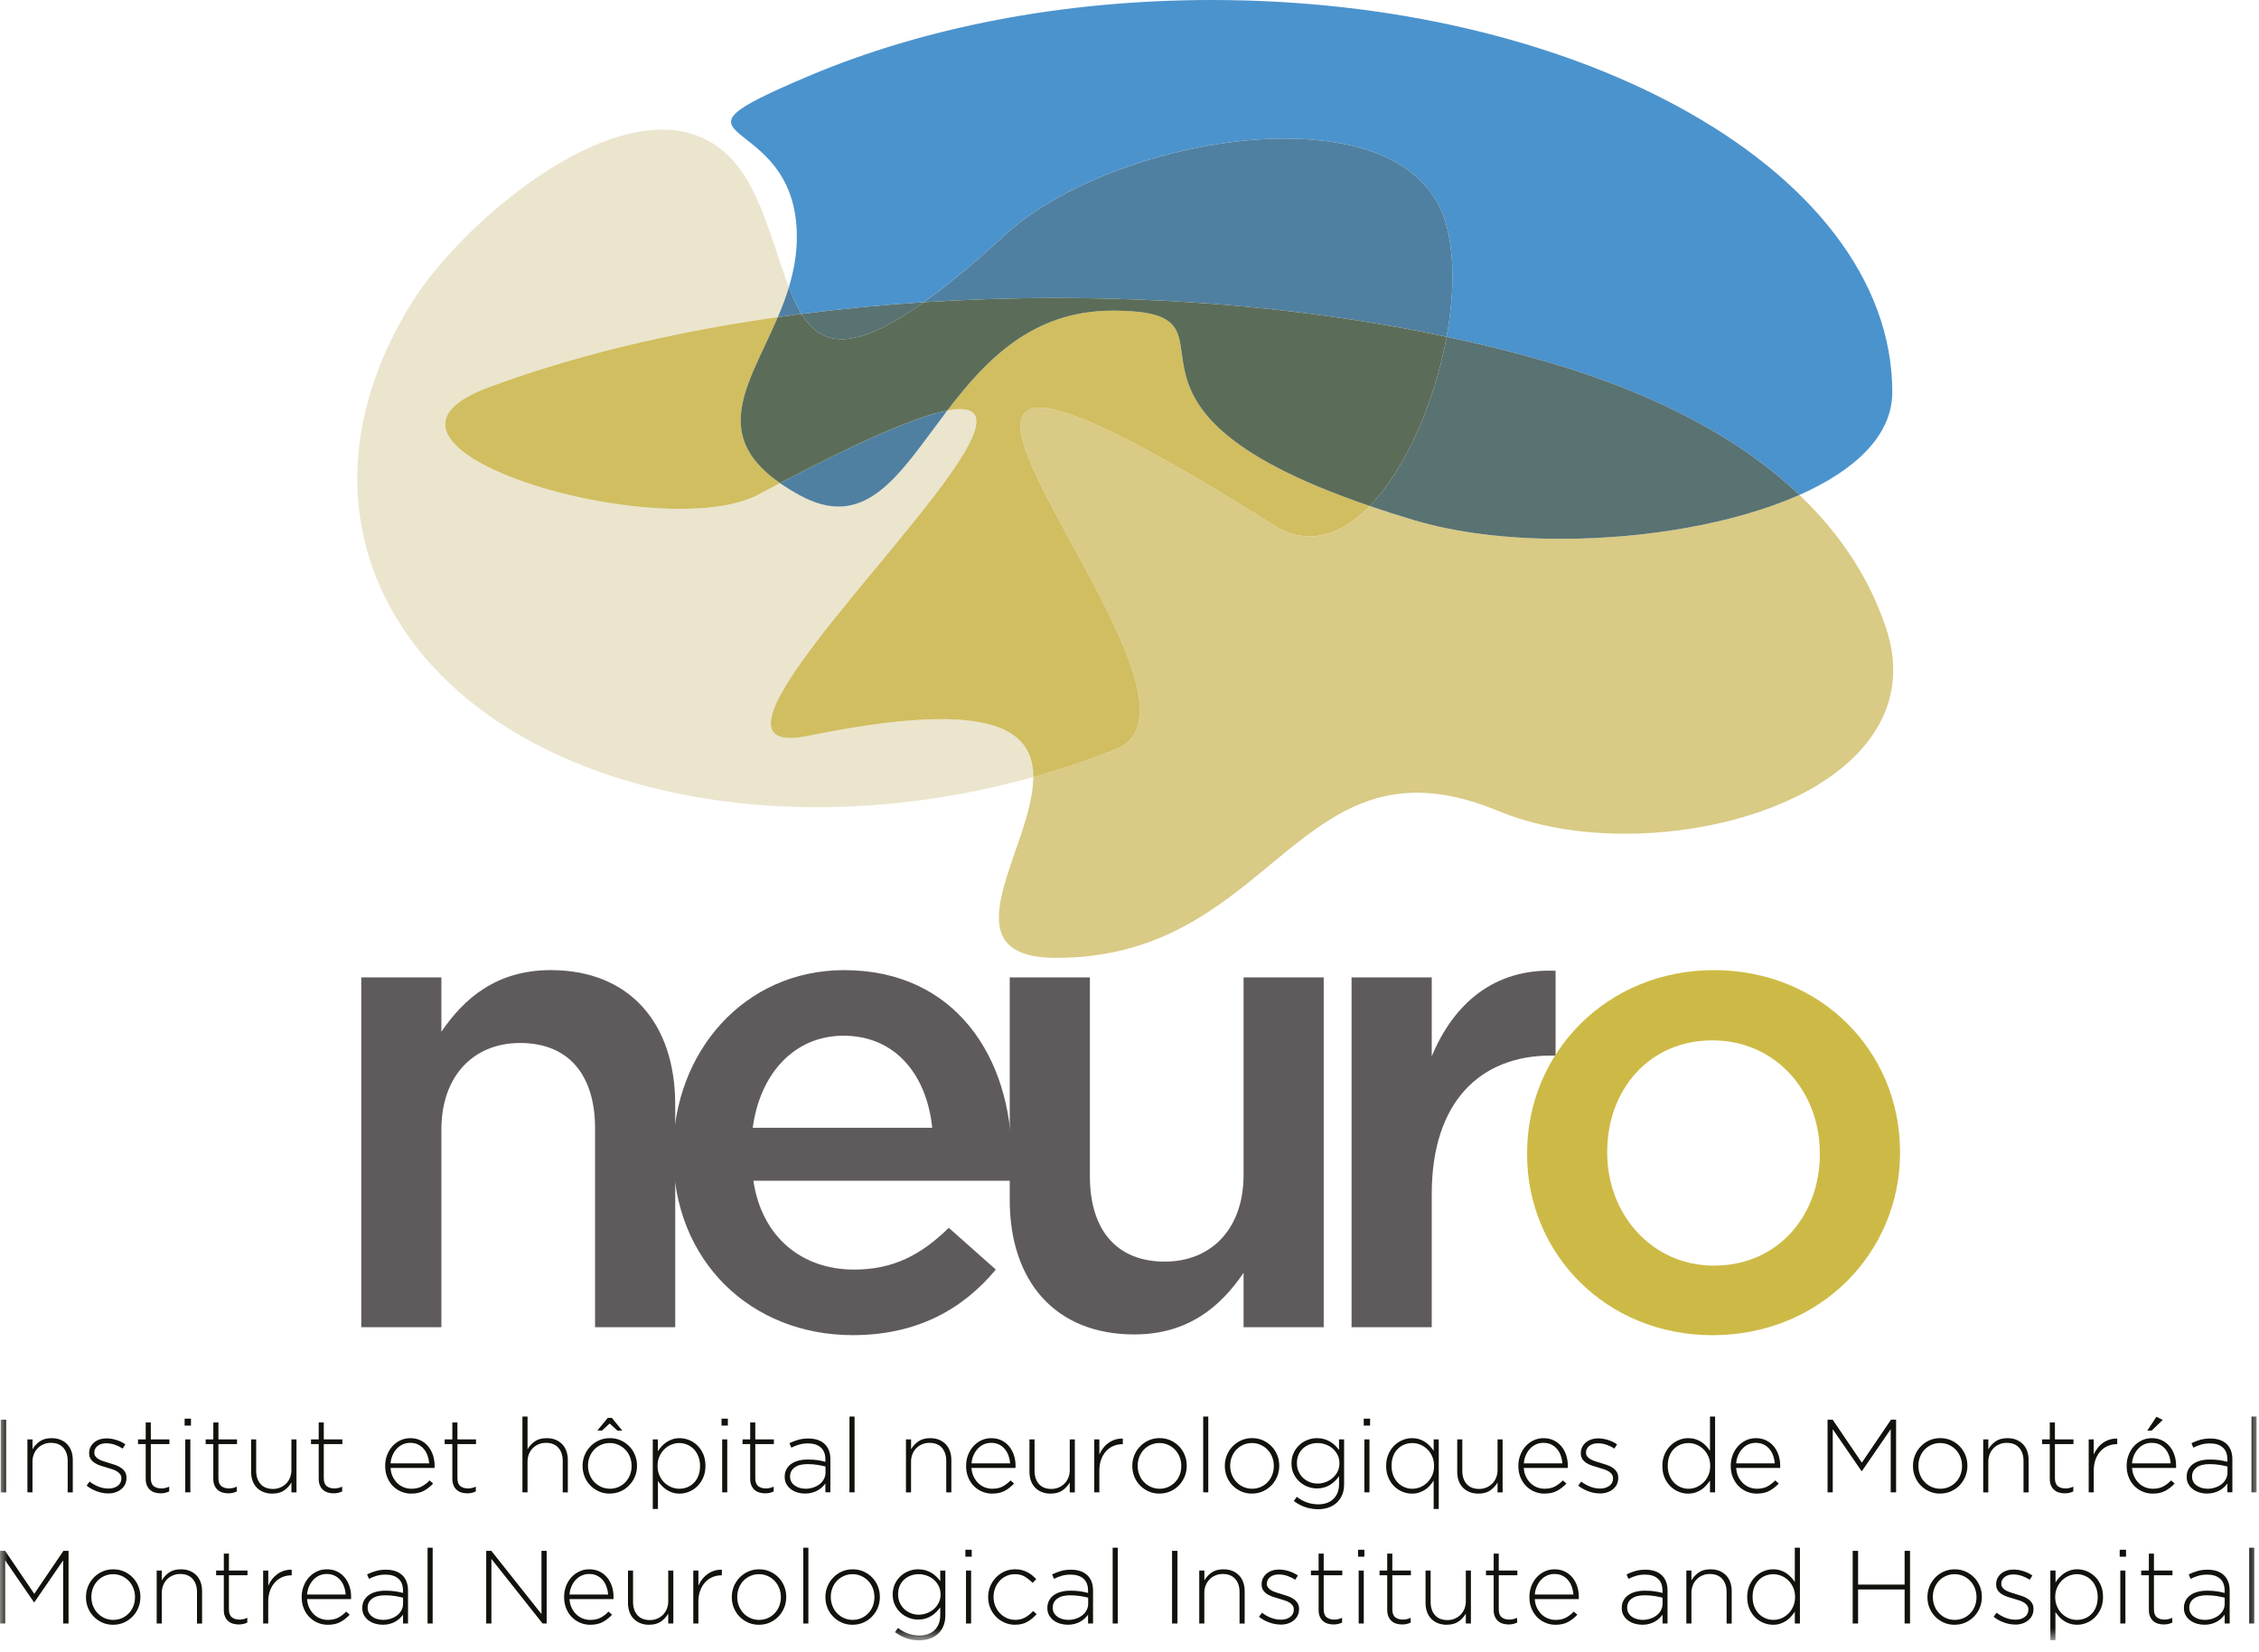
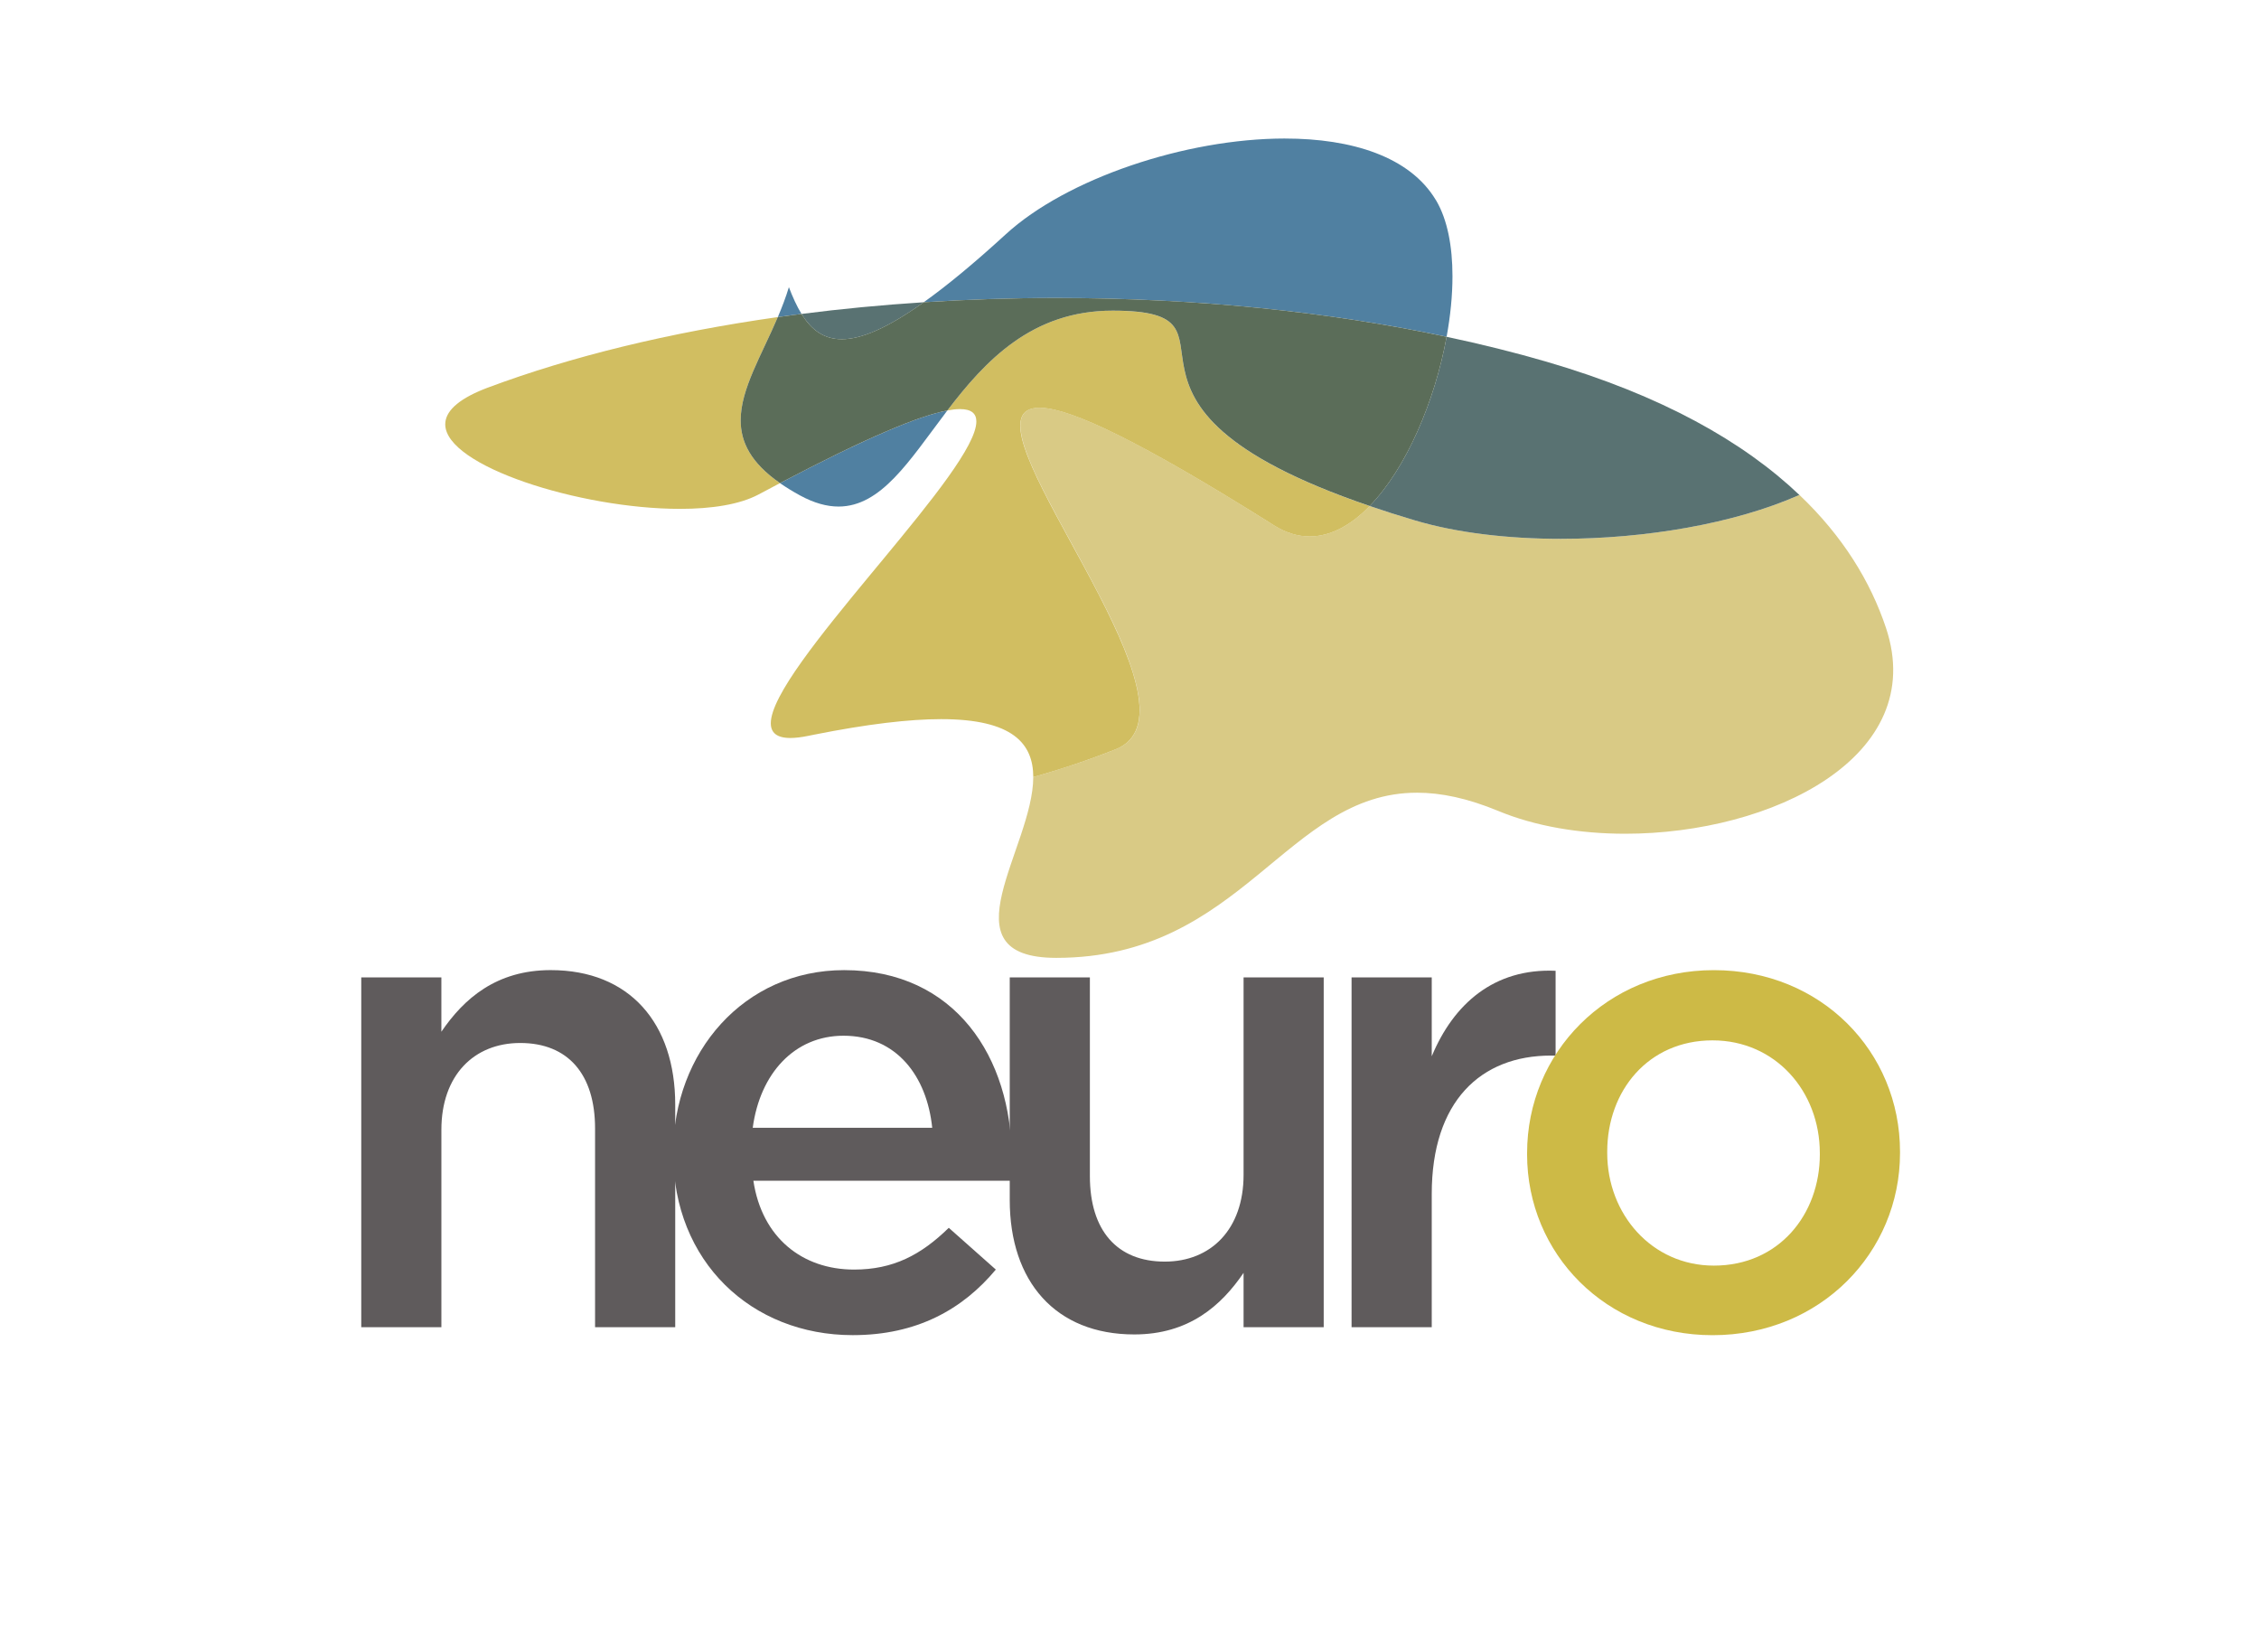
<svg xmlns="http://www.w3.org/2000/svg" xmlns:xlink="http://www.w3.org/1999/xlink" width="145" height="106" viewBox="0 0 145 106">
  <title>neuro_logo</title>
  <defs>
-     <path id="a" d="M0 105.276h144.844V0H0z" />
-   </defs>
+     </defs>
  <g fill="none" fill-rule="evenodd" opacity="1">
    <path d="M66.723 26.166h.072c.007 0 .012 0 .018.002H66.85c1.976.088 6.352 2.16 14.67 7.384.005.004.007.007.01.008.023.016.045.03.067.043.02.014.042.025.063.04.01.004.02.012.028.017.03.02.06.037.09.056.005.003.01.008.018.012.765.477 1.526.696 2.266.697H84.07c1.363 0 2.67-.74 3.847-1.95.905.308 1.874.618 2.923.928 2.68.795 5.95 1.18 9.347 1.18h.007c5.408-.002 11.132-.974 15.277-2.804.01-.006.02-.01.03-.014 2.794 2.656 4.566 5.567 5.556 8.534 2.758 8.265-7.312 13.21-16.737 13.21-2.912 0-5.762-.472-8.152-1.464-1.98-.82-3.687-1.17-5.21-1.17-8.407 0-11.204 10.6-23.156 10.6-7.32 0-1.477-7.07-1.48-11.606 1.773-.496 3.542-1.087 5.29-1.782.02-.007.038-.015.058-.024.008-.002.016-.006.024-.01l.01-.004c.573-.248.955-.628 1.183-1.114h.002c0-.006.002-.01.004-.01.18-.388.26-.84.26-1.345.005-4.914-7.655-14.87-7.658-18.258 0-.73.357-1.155 1.227-1.156z" fill="#D9CA85" />
-     <path d="M77.773 0C68.123 0 59.2 1.802 51.968 4.856c-10.845 4.58-.82 2.005-.82 10.346.002 1.133-.203 2.206-.512 3.227.246.642.51 1.224.813 1.718 2.536-.326 5.155-.577 7.844-.75 1.47-1.048 3.197-2.468 5.263-4.36 3.9-3.573 11.525-6.146 17.915-6.147h.007c4.284 0 8.013 1.16 9.683 3.948l.004.005c.007.016.02.032.028.045.714 1.22 1.037 2.922 1.037 4.84 0 1.23-.132 2.548-.377 3.886 2.23.473 4.373 1.006 6.398 1.597 7.424 2.164 12.67 5.152 16.248 8.556 3.57-1.585 5.963-3.807 5.963-6.596 0-7.235-5.297-13.756-13.782-18.348C99.864 2.59 89.344 0 77.773 0" fill="#4B93CD" />
    <path d="M59.294 19.398c-2.688.173-5.307.424-7.845.75l.026.04.005.01c.612.968 1.393 1.573 2.55 1.573h.02c1.227-.007 2.876-.692 5.186-2.33l.058-.042M92.855 21.614c-.755 4.132-2.59 8.443-4.94 10.86.906.31 1.875.62 2.924.93 2.678.794 5.95 1.178 9.346 1.178h.007c5.407 0 11.132-.972 15.276-2.803l.03-.014c-3.576-3.403-8.823-6.392-16.246-8.555-2.026-.59-4.168-1.122-6.4-1.596" fill="#597272" />
-     <path d="M42.498 8.318c-5.813 0-13.28 6.685-16 11.004-4.14 6.572-4.86 13.853-1.17 20.147 4.26 7.26 13.422 11.552 24.06 12.24 1.002.063 2.018.098 3.044.098 4.513 0 9.224-.632 13.89-1.938-.003-2.14-1.306-3.716-5.915-3.716H60.4c-2.03 0-4.7.308-8.178 1.003l-.113.023-.033.005-.06.014-.14.026c-.45.092-.83.137-1.144.137-3.443 0 .807-5.248 5.16-10.51.01-.016.024-.03.035-.044.26-.316.52-.63.78-.943 4.09-4.944 7.847-9.612 4.918-9.612h-.043c-.22.003-.477.033-.772.088-.003.007-.008.013-.013.02l-.045.06-.022.028-.005.006c-.014.018-.03.038-.04.056-.006.007-.01.01-.013.015-2.3 3.038-4.11 5.98-6.844 5.982h-.003c-.745 0-1.557-.218-2.465-.71-.487-.264-.91-.53-1.293-.795-.44.233-.89.47-1.358.72-.007.004-.015.01-.023.012-1.216.645-3.013.92-5.04.92h-.025c-8.255-.008-20.3-4.59-12.543-7.69l.056-.022c.005-.002.014-.005.02-.01h.003c.014-.006.03-.013.047-.017.01-.006.022-.01.032-.015h.002l.02-.007c.002 0 .003 0 .004-.002l.02-.007c.007-.003.014-.006.02-.007.014-.006.028-.013.043-.016 5.29-1.977 11.6-3.526 18.576-4.514.265-.622.51-1.26.71-1.92-.7-1.823-1.272-4.126-2.316-6.226-1.386-2.79-3.47-3.886-5.822-3.886" fill="#EBE5CE" />
-     <path d="M49.926 20.35c-6.977.988-13.287 2.538-18.577 4.514-.016.004-.03.01-.044.016-.006 0-.013.005-.02.008l-.02.006-.003.002c-.007.003-.015.005-.022.006v.002c-.01.004-.023.008-.033.014l-.048.018h-.004l-.02.01-.058.022c-1.756.7-2.498 1.478-2.498 2.263 0 2.68 8.656 5.42 15.04 5.428h.026c2.028 0 3.824-.276 5.04-.92.01-.004.016-.01.023-.012.467-.25.916-.487 1.357-.72-1.87-1.302-2.526-2.63-2.524-4.036 0-2.002 1.337-4.16 2.383-6.62M71.414 19.937c-5.183 0-8.175 3.224-10.603 6.407.296-.057.552-.085.772-.088h.044c.727 0 1.043.286 1.043.795 0 1.54-2.888 5.1-5.963 8.817l-.78.942c-.01.015-.023.027-.036.043-3.234 3.912-6.412 7.816-6.415 9.563 0 .602.375.947 1.257.947.316 0 .696-.045 1.144-.136.047-.008.09-.018.14-.028.02-.005.038-.01.06-.014.01 0 .022-.003.032-.005l.113-.023c3.48-.695 6.15-1.002 8.18-1.003h.007c4.608 0 5.91 1.575 5.914 3.716 1.775-.496 3.543-1.087 5.29-1.782l.06-.024c.008-.002.016-.006.024-.01l.01-.004c.573-.248.954-.628 1.182-1.114h.003c0-.006.002-.01.004-.01 2.3-4.95-11.483-20.76-6.17-20.76H66.796c.006 0 .01 0 .016.002h.038c1.978.09 6.353 2.162 14.67 7.384.004.004.006.007.01.008.022.016.044.03.066.043.02.014.042.025.064.04.01.004.02.012.027.017.03.02.06.037.09.056l.018.012c.766.477 1.526.696 2.267.697h.008c1.363-.003 2.67-.74 3.846-1.95-19.39-6.61-6.818-12.538-16.502-12.538" fill="#D1BE61" />
+     <path d="M49.926 20.35c-6.977.988-13.287 2.538-18.577 4.514-.016.004-.03.01-.044.016-.006 0-.013.005-.02.008l-.02.006-.003.002c-.007.003-.015.005-.022.006v.002c-.01.004-.023.008-.033.014l-.048.018h-.004l-.02.01-.058.022c-1.756.7-2.498 1.478-2.498 2.263 0 2.68 8.656 5.42 15.04 5.428h.026c2.028 0 3.824-.276 5.04-.92.01-.004.016-.01.023-.012.467-.25.916-.487 1.357-.72-1.87-1.302-2.526-2.63-2.524-4.036 0-2.002 1.337-4.16 2.383-6.62M71.414 19.937c-5.183 0-8.175 3.224-10.603 6.407.296-.057.552-.085.772-.088h.044c.727 0 1.043.286 1.043.795 0 1.54-2.888 5.1-5.963 8.817l-.78.942c-.01.015-.023.027-.036.043-3.234 3.912-6.412 7.816-6.415 9.563 0 .602.375.947 1.257.947.316 0 .696-.045 1.144-.136.047-.008.09-.018.14-.028.02-.005.038-.01.06-.014.01 0 .022-.003.032-.005l.113-.023c3.48-.695 6.15-1.002 8.18-1.003h.007c4.608 0 5.91 1.575 5.914 3.716 1.775-.496 3.543-1.087 5.29-1.782l.06-.024c.008-.002.016-.006.024-.01c.573-.248.954-.628 1.182-1.114h.003c0-.006.002-.01.004-.01 2.3-4.95-11.483-20.76-6.17-20.76H66.796c.006 0 .01 0 .016.002h.038c1.978.09 6.353 2.162 14.67 7.384.004.004.006.007.01.008.022.016.044.03.066.043.02.014.042.025.064.04.01.004.02.012.027.017.03.02.06.037.09.056l.018.012c.766.477 1.526.696 2.267.697h.008c1.363-.003 2.67-.74 3.846-1.95-19.39-6.61-6.818-12.538-16.502-12.538" fill="#D1BE61" />
    <path d="M60.81 26.344c-1.848.348-5.22 1.76-10.744 4.662.382.266.807.53 1.293.794.907.492 1.72.71 2.464.71h.004c2.733-.002 4.544-2.944 6.844-5.982l.01-.016.043-.056c0-.002.003-.002.004-.004l.02-.028c.017-.02.03-.04.046-.06l.015-.02M82.478 8.89h-.005c-6.39.002-14.016 2.576-17.916 6.147-2.067 1.893-3.794 3.313-5.264 4.36 2.772-.175 5.613-.273 8.51-.273 9.06 0 17.584.903 25.052 2.49.245-1.337.376-2.656.376-3.886 0-1.918-.322-3.618-1.035-4.84-.01-.013-.02-.03-.028-.044-.002 0-.002-.002-.004-.006-1.67-2.788-5.4-3.947-9.683-3.947h-.002M50.637 18.43c-.2.66-.446 1.298-.71 1.92.502-.073 1.014-.137 1.522-.202-.304-.494-.567-1.076-.813-1.72" fill="#5080A1" />
    <path d="M67.802 19.124c-2.896 0-5.737.097-8.508.274l-.057.04c-2.31 1.64-3.96 2.325-5.187 2.332h-.02c-1.157 0-1.938-.604-2.55-1.572 0-.003-.003-.008-.004-.01-.01-.013-.018-.028-.027-.04-.51.065-1.022.13-1.524.202-1.046 2.46-2.383 4.618-2.383 6.62-.002 1.405.653 2.734 2.524 4.036 5.523-2.903 8.896-4.315 10.744-4.662 2.43-3.183 5.422-6.407 10.604-6.407 9.684 0-2.886 5.928 16.503 12.537 2.35-2.417 4.183-6.728 4.938-10.86-7.468-1.587-15.993-2.49-25.053-2.49" fill="#5B6D59" />
    <path d="M23.186 62.73h5.145v3.485c1.447-2.125 3.53-3.954 7.018-3.954 5.058 0 7.992 3.404 7.992 8.632V85.18h-5.145V72.422c0-3.486-1.743-5.484-4.804-5.484-2.975 0-5.06 2.083-5.06 5.567V85.18h-5.144V62.73z" fill="#5F5B5C" />
    <path d="M59.837 72.382c-.34-3.317-2.296-5.91-5.696-5.91-3.147 0-5.357 2.422-5.825 5.91h11.522zM43.212 74.04v-.088c0-6.42 4.55-11.69 10.97-11.69 7.142 0 10.757 5.612 10.757 12.073 0 .468-.044.938-.087 1.445H48.358c.55 3.66 3.146 5.7 6.462 5.7 2.508 0 4.294-.934 6.08-2.68l3.02 2.68c-2.126 2.55-5.062 4.208-9.185 4.208-6.505 0-11.523-4.72-11.523-11.65z" fill="#5F5B5C" />
    <path d="M64.813 77.014V62.73h5.144v12.754c0 3.487 1.744 5.485 4.805 5.485 2.976 0 5.06-2.085 5.06-5.57V62.73h5.144v22.45h-5.144V81.69c-1.446 2.126-3.53 3.953-7.015 3.953-5.06 0-7.994-3.4-7.994-8.63M86.754 62.73H91.9v5.062c1.4-3.362 3.994-5.657 7.95-5.488v5.442h-.3c-4.506 0-7.65 2.935-7.65 8.886v8.547h-5.146V62.73z" fill="#5F5B5C" />
    <path d="M116.81 74.08V74c0-3.956-2.847-7.23-6.886-7.23-4.124 0-6.76 3.232-6.76 7.144v.086c0 3.91 2.85 7.226 6.844 7.226 4.166 0 6.803-3.276 6.803-7.143m-18.79 0V74c0-6.422 5.103-11.737 11.99-11.737 6.887 0 11.947 5.232 11.947 11.652v.086c0 6.376-5.103 11.69-12.033 11.69-6.844 0-11.905-5.23-11.905-11.607" fill="#CDBA46" />
    <mask id="b" fill="#fff">
      <use xlink:href="#a" />
    </mask>
-     <path fill="#12110C" mask="url(#b)" d="M.046 95.78h.347v-4.667H.046M1.76 92.38h.326v.633c.115-.2.27-.368.466-.506s.45-.207.76-.207c.214 0 .405.034.573.103.17.07.312.166.43.29.118.124.207.273.267.444.06.17.09.358.09.562v2.08h-.327v-2.02c0-.352-.093-.633-.28-.843-.186-.21-.453-.316-.8-.316-.17 0-.324.03-.466.092-.143.058-.268.14-.374.248-.107.107-.19.234-.25.383-.06.15-.09.313-.09.49v1.966H1.76v-3.4zM6.952 95.847c-.25 0-.498-.047-.747-.14-.25-.093-.464-.214-.646-.36l.192-.26c.187.142.382.252.587.33.203.077.414.118.632.118.23 0 .425-.06.584-.175.157-.116.236-.273.236-.472v-.014c0-.096-.025-.18-.073-.253-.05-.07-.117-.13-.2-.184-.086-.053-.18-.098-.288-.134-.107-.034-.22-.07-.34-.106-.138-.04-.276-.08-.417-.126-.14-.044-.265-.1-.377-.17-.11-.07-.2-.154-.27-.255-.068-.103-.103-.23-.103-.38v-.014c0-.136.028-.26.083-.375.056-.113.133-.212.23-.296.1-.085.216-.15.354-.197.138-.046.29-.07.453-.07.205 0 .415.035.63.103.216.068.408.16.577.278l-.173.273c-.157-.102-.324-.183-.505-.247-.18-.06-.36-.093-.543-.093-.235 0-.423.057-.563.17-.14.112-.21.253-.21.42v.016c0 .093.025.174.08.242.052.07.122.128.21.177.085.05.186.09.302.13.115.037.234.074.353.11.138.04.274.082.407.13.133.045.253.105.36.18.107.072.192.16.257.26.063.103.095.23.095.38v.014c0 .15-.03.287-.09.41-.06.12-.143.226-.25.31-.106.088-.23.155-.373.2-.142.05-.296.07-.46.07M10.304 95.84c-.133 0-.257-.018-.373-.054-.114-.035-.215-.093-.302-.17-.087-.077-.155-.174-.204-.293-.05-.117-.073-.256-.073-.417V92.68H8.86v-.3h.493v-1.087h.328v1.087h1.193v.3H9.68v2.188c0 .244.063.415.19.512.126.098.29.147.49.147.084 0 .164-.008.24-.026.076-.015.162-.045.26-.088v.308c-.09.04-.177.07-.264.09-.086.02-.183.03-.29.03M11.89 95.778h.328V92.38h-.327v3.398zm-.04-4.285h.408v-.446h-.407v.446zM14.644 95.84c-.133 0-.258-.018-.374-.054-.115-.035-.216-.093-.303-.17-.086-.077-.154-.174-.203-.293-.05-.117-.073-.256-.073-.417V92.68H13.2v-.3h.493v-1.087h.328v1.087h1.193v.3H14.02v2.188c0 .244.063.415.19.512.126.098.29.147.49.147.084 0 .164-.008.24-.026.075-.015.162-.045.26-.088v.308c-.09.04-.177.07-.264.09-.086.02-.184.03-.29.03M17.478 95.86c-.213 0-.405-.035-.574-.105-.168-.068-.312-.165-.43-.29-.118-.124-.206-.27-.266-.442-.06-.17-.09-.36-.09-.563v-2.08h.326v2.02c0 .35.094.63.28.843.187.21.454.316.8.316.164 0 .32-.03.464-.09.144-.06.27-.144.376-.25.107-.107.19-.235.25-.384.06-.15.09-.312.09-.49V92.38h.327v3.4h-.325v-.635c-.117.2-.272.37-.468.508-.195.138-.448.206-.76.206M21.41 95.84c-.133 0-.258-.018-.374-.054-.115-.035-.216-.093-.303-.17-.086-.077-.154-.174-.203-.293-.05-.117-.073-.256-.073-.417V92.68h-.494v-.3h.494v-1.087h.326v1.087h1.194v.3h-1.194v2.188c0 .244.064.415.19.512.127.098.29.147.49.147.085 0 .164-.008.24-.026.076-.015.163-.045.26-.088v.308c-.09.04-.177.07-.263.09-.087.02-.184.03-.29.03M27.55 93.92c-.014-.174-.05-.34-.105-.496-.055-.158-.133-.298-.233-.42s-.225-.22-.37-.294c-.148-.073-.32-.11-.516-.11-.17 0-.328.033-.474.1-.148.067-.276.16-.385.277-.11.118-.2.257-.27.42-.072.162-.114.336-.127.522h2.48zm-1.157 1.94c-.222 0-.435-.043-.638-.128-.203-.084-.38-.204-.535-.36-.153-.154-.275-.34-.363-.56-.09-.216-.134-.458-.134-.726v-.013c0-.245.04-.474.123-.69.082-.215.196-.402.34-.563.144-.16.315-.287.51-.38.195-.093.41-.14.64-.14.24 0 .455.046.647.137.19.09.354.216.49.377.135.16.24.347.313.563.073.215.11.45.11.702v.07c0 .015-.002.037-.007.063h-2.82c.013.213.06.4.14.564.08.163.18.302.3.417.12.116.258.204.412.263.153.06.315.09.484.09.268 0 .494-.05.68-.154.184-.103.347-.23.49-.38l.226.2c-.173.186-.37.342-.59.464-.22.122-.494.182-.82.182zM29.99 95.84c-.134 0-.26-.018-.374-.054-.116-.035-.217-.093-.304-.17-.086-.077-.154-.174-.203-.293-.05-.117-.074-.256-.074-.417V92.68h-.494v-.3h.494v-1.087h.326v1.087h1.193v.3h-1.193v2.188c0 .244.064.415.19.512.127.098.29.147.49.147.085 0 .165-.008.24-.026.076-.015.163-.045.26-.088v.308c-.09.04-.177.07-.263.09-.088.02-.184.03-.29.03M33.536 90.913h.326v2.1c.116-.2.272-.37.467-.506.194-.138.448-.207.76-.207.212 0 .404.034.572.103.17.07.312.166.43.29.118.124.207.273.267.444.06.172.09.358.09.562v2.08h-.328v-2.02c0-.352-.093-.633-.28-.843-.186-.21-.453-.317-.8-.317-.17 0-.324.03-.466.09-.143.06-.267.143-.373.25-.107.107-.19.234-.25.383-.06.15-.09.313-.09.49v1.966h-.327v-4.867zM39.008 91h.267l.667.813h-.314l-.494-.454-.493.453h-.3L39.01 91zm.14 4.547c.2 0 .387-.04.56-.117.17-.076.32-.18.442-.312.122-.13.218-.284.287-.46.07-.178.104-.366.104-.564v-.015c0-.204-.035-.395-.106-.574-.072-.18-.17-.335-.298-.468-.128-.133-.277-.237-.45-.31-.17-.077-.355-.115-.552-.115-.2 0-.387.04-.56.116-.17.077-.318.18-.44.312-.124.13-.22.283-.29.46-.068.178-.103.365-.103.564v.013c0 .203.038.395.11.574.07.18.17.335.297.468.127.132.277.236.448.312.172.075.356.113.553.113zm-.014.312c-.252 0-.485-.048-.696-.143-.21-.096-.394-.224-.55-.384-.156-.16-.276-.347-.363-.56-.087-.213-.13-.44-.13-.68v-.014c0-.24.043-.467.13-.68.087-.212.21-.403.367-.567.157-.164.343-.294.556-.39.213-.095.447-.143.7-.143.253 0 .485.048.696.143.212.096.394.224.55.383.156.16.277.347.364.56.086.214.13.44.13.68v.013c0 .24-.044.466-.13.68-.087.213-.21.402-.367.566-.156.164-.342.295-.555.39-.214.096-.447.143-.7.143zM43.598 95.547c.187 0 .362-.034.524-.1.163-.067.304-.163.425-.287.12-.125.215-.277.283-.457.07-.18.104-.383.104-.61v-.014c0-.22-.036-.425-.107-.606-.07-.183-.168-.337-.29-.464-.123-.127-.266-.225-.428-.293-.164-.07-.334-.104-.512-.104s-.35.036-.518.107c-.167.07-.315.17-.445.3-.13.13-.232.282-.31.46-.08.178-.117.376-.117.593v.013c0 .22.038.417.117.597.078.18.18.333.31.46s.278.225.445.297c.167.072.34.107.518.107zM41.9 92.38h.327v.76c.072-.112.154-.218.247-.32.094-.102.197-.19.31-.266.114-.075.24-.137.38-.184.14-.047.295-.07.464-.07.204 0 .406.04.603.12.2.08.375.196.53.347.156.15.282.337.378.556.095.22.143.468.143.745v.01c0 .278-.047.526-.142.745-.096.22-.222.407-.377.56-.155.153-.33.27-.53.353-.196.082-.398.123-.602.123-.17 0-.325-.022-.467-.067-.14-.045-.27-.104-.382-.18-.114-.076-.216-.163-.306-.26-.092-.098-.173-.2-.245-.306v1.8H41.9V92.38zM46.354 95.778h.327V92.38h-.326v3.398zm-.04-4.285h.406v-.446h-.406v.446zM49.107 95.84c-.133 0-.258-.018-.373-.054-.116-.035-.217-.093-.304-.17-.087-.077-.154-.174-.203-.293-.05-.117-.074-.256-.074-.417V92.68h-.493v-.3h.493v-1.087h.327v1.087h1.193v.3H48.48v2.188c0 .244.064.415.19.512.127.098.29.147.49.147.085 0 .165-.008.24-.026.076-.015.162-.045.26-.088v.308c-.09.04-.177.07-.263.09-.087.02-.183.03-.29.03M51.7 95.547c.173 0 .338-.026.493-.077.155-.05.293-.12.41-.212.118-.09.212-.2.28-.33.07-.127.104-.27.104-.423v-.386c-.143-.036-.31-.07-.5-.103-.192-.032-.41-.05-.654-.05-.36 0-.636.07-.83.216-.193.143-.29.335-.29.574v.013c0 .125.027.233.08.33.053.093.126.176.217.24.09.066.197.118.317.153s.244.054.373.054m-.02.312c-.16 0-.318-.022-.473-.067-.155-.045-.296-.11-.42-.2-.125-.09-.226-.2-.303-.333-.078-.134-.117-.29-.117-.467v-.013c0-.177.037-.336.11-.473.073-.138.174-.254.303-.347.13-.094.284-.164.466-.214.183-.048.385-.072.607-.072.24 0 .447.013.62.04.173.026.342.062.507.106v-.145c0-.346-.1-.604-.297-.776-.197-.173-.472-.26-.823-.26-.21 0-.4.026-.573.077-.173.052-.338.116-.494.196l-.12-.287c.187-.09.376-.163.567-.218.19-.053.404-.082.64-.082.467 0 .824.125 1.073.373.23.23.347.55.347.96v2.12h-.32v-.566c-.058.08-.128.158-.21.236-.082.077-.177.146-.283.206-.107.06-.228.11-.364.147-.135.038-.283.056-.443.056M54.526 95.778h.327v-4.865h-.327M58.153 92.38h.327v.633c.115-.2.27-.368.466-.506s.45-.207.76-.207c.213 0 .405.034.573.103.168.07.312.166.43.29.117.124.206.273.266.444.06.17.09.358.09.562v2.08h-.327v-2.02c0-.352-.094-.633-.28-.843-.187-.21-.454-.316-.8-.316-.17 0-.325.03-.467.092-.142.058-.267.14-.373.248-.107.107-.19.234-.25.383-.06.15-.09.313-.09.49v1.966h-.327v-3.4zM64.84 93.92c-.015-.174-.05-.34-.105-.496-.055-.158-.133-.298-.234-.42-.1-.122-.223-.22-.37-.294-.146-.073-.318-.11-.514-.11-.17 0-.327.033-.475.1-.146.067-.274.16-.383.277-.11.118-.2.257-.27.42-.072.162-.115.336-.127.522h2.48zm-1.157 1.94c-.223 0-.436-.043-.638-.128-.203-.084-.38-.204-.535-.36-.154-.154-.275-.34-.364-.56-.09-.216-.133-.458-.133-.726v-.013c0-.245.04-.474.123-.69.082-.215.195-.402.34-.563.144-.16.314-.287.51-.38.195-.093.41-.14.64-.14.24 0 .456.046.646.137.192.09.355.216.49.377.136.16.24.347.314.563.073.215.11.45.11.702v.07c0 .015-.003.037-.007.063h-2.82c.012.213.06.4.14.564.08.163.18.302.3.417.12.116.258.204.412.263.153.06.315.09.484.09.268 0 .493-.05.68-.154.183-.103.347-.23.49-.38l.226.2c-.173.186-.37.342-.59.464-.22.122-.494.182-.82.182zM67.44 95.86c-.215 0-.406-.035-.575-.105-.17-.068-.313-.165-.43-.29-.118-.124-.207-.27-.267-.442-.06-.17-.09-.36-.09-.563v-2.08h.328v2.02c0 .35.093.63.28.843.185.21.452.316.798.316.166 0 .32-.03.465-.09.142-.06.27-.144.374-.25.108-.107.192-.235.252-.384.06-.15.09-.312.09-.49V92.38h.326v3.4h-.327v-.635c-.116.2-.272.37-.467.508s-.448.206-.76.206M70.238 92.38h.327v.967c.066-.152.15-.29.253-.42.102-.13.217-.24.346-.33.13-.09.27-.16.424-.207.153-.047.314-.068.483-.064v.36h-.033c-.195 0-.382.037-.56.11-.177.074-.334.184-.47.327-.135.145-.243.323-.323.533-.08.21-.12.454-.12.73v1.393h-.326v-3.4zM74.43 95.547c.202 0 .388-.04.56-.117.172-.077.32-.18.442-.312.124-.13.22-.284.29-.46.068-.177.102-.366.102-.564v-.015c0-.204-.035-.395-.106-.574-.072-.18-.172-.335-.3-.468-.126-.133-.276-.237-.447-.31-.17-.077-.356-.115-.552-.115-.2 0-.387.04-.56.117-.17.077-.32.18-.442.312-.122.13-.218.283-.288.46-.07.178-.103.365-.103.566v.01c0 .205.035.397.107.576.07.18.17.335.298.468.127.132.276.238.45.312.17.075.355.113.55.113m-.012.312c-.254 0-.486-.048-.697-.143-.21-.096-.393-.224-.55-.384-.154-.16-.275-.347-.362-.56-.086-.213-.13-.44-.13-.68v-.014c0-.24.044-.467.13-.68.087-.212.21-.403.367-.567.157-.164.343-.294.557-.39.213-.095.446-.143.7-.143.252 0 .485.048.696.143.21.096.394.224.55.383.155.16.276.347.363.56.088.214.13.44.13.682v.01c0 .242-.042.468-.13.682-.086.213-.208.402-.365.566-.158.164-.344.295-.557.39-.213.096-.447.143-.7.143M77.23 95.778h.327v-4.865h-.327M80.37 95.547c.2 0 .388-.04.56-.117.17-.077.32-.18.44-.312.124-.13.22-.284.29-.46.068-.177.104-.366.104-.564v-.015c0-.204-.037-.395-.107-.574-.072-.18-.172-.335-.3-.468-.126-.133-.276-.237-.447-.31-.173-.077-.357-.115-.553-.115-.2 0-.388.04-.56.117-.17.077-.32.18-.442.312-.122.13-.22.283-.288.46-.07.178-.104.365-.104.566v.01c0 .205.036.397.108.576.072.18.172.335.3.468.126.132.275.238.447.312.172.075.357.113.553.113m-.013.312c-.254 0-.486-.048-.697-.143-.21-.096-.394-.224-.55-.384-.156-.16-.276-.347-.363-.56-.087-.213-.13-.44-.13-.68v-.014c0-.24.043-.467.13-.68.087-.212.208-.403.367-.567.157-.164.343-.294.556-.39.214-.095.447-.143.7-.143.253 0 .486.048.696.143.212.096.395.224.55.383.156.16.277.347.364.56.087.214.13.44.13.682v.01c0 .242-.043.468-.13.682-.087.213-.21.402-.366.566-.16.164-.344.295-.557.39-.213.096-.447.143-.7.143M84.566 95.214c.178 0 .352-.03.52-.094.17-.062.32-.15.453-.263.13-.114.235-.25.316-.407.08-.158.12-.334.12-.53v-.014c0-.195-.04-.373-.12-.533-.08-.16-.186-.297-.317-.41-.133-.112-.284-.2-.453-.26-.17-.06-.343-.09-.52-.09-.18 0-.348.03-.51.09-.16.06-.3.146-.42.257-.12.11-.215.245-.284.403-.07.16-.104.336-.104.537v.013c0 .192.035.366.107.527.07.16.167.295.287.41.12.113.26.202.42.266.16.065.328.098.502.098m.046 1.646c-.574 0-1.095-.175-1.563-.527l.193-.266c.414.32.873.48 1.376.48.196 0 .375-.028.537-.083.163-.056.303-.138.42-.25.12-.108.212-.246.28-.41.065-.163.1-.354.1-.57v-.494c-.077.107-.16.206-.254.3-.094.093-.2.176-.314.25-.116.073-.245.13-.387.173-.143.042-.298.063-.467.063-.204 0-.404-.038-.6-.114-.196-.075-.37-.182-.523-.322-.154-.14-.277-.31-.37-.503-.094-.195-.14-.416-.14-.66v-.014c0-.244.046-.467.14-.666.093-.2.216-.37.37-.51.153-.14.327-.25.523-.324.196-.075.396-.113.6-.113.17 0 .325.02.47.063.144.042.274.098.39.167.115.07.22.15.313.244.092.093.175.188.246.286v-.68h.326v2.873c0 .25-.037.47-.113.66-.077.192-.184.356-.322.493-.147.147-.326.26-.537.337-.21.078-.444.117-.698.117M87.576 95.778h.327V92.38h-.327v3.398zm-.04-4.285h.407v-.446h-.407v.446zM90.66 95.547c.177 0 .35-.035.517-.107.167-.072.315-.17.444-.3.13-.13.234-.28.312-.46.078-.178.117-.375.117-.594v-.013c0-.217-.04-.417-.118-.596-.078-.18-.182-.334-.31-.46-.13-.126-.278-.226-.445-.297-.167-.07-.34-.107-.518-.107-.188 0-.363.034-.526.1-.162.067-.304.162-.424.287-.12.124-.215.276-.284.456-.07.18-.103.384-.103.612v.01c0 .224.035.427.106.61.07.18.167.336.29.463.123.126.265.224.428.293.162.07.333.104.51.104zm1.37-.527c-.077.11-.16.217-.25.32-.092.103-.195.19-.308.268-.113.074-.24.135-.38.182-.14.047-.294.07-.463.07-.205 0-.407-.04-.604-.12-.198-.08-.375-.196-.53-.347-.156-.15-.28-.336-.377-.557-.096-.22-.144-.468-.144-.742v-.015c0-.275.048-.523.143-.743.095-.22.22-.407.376-.56.155-.154.332-.27.53-.353.197-.082.4-.124.603-.124.168 0 .323.022.466.066.142.045.27.105.383.18.112.076.215.163.306.26.09.098.172.2.243.307v-.733h.326v4.466h-.327V95.02zM94.895 95.86c-.212 0-.403-.035-.572-.105-.17-.068-.313-.165-.43-.29-.12-.124-.207-.27-.267-.442-.06-.17-.09-.36-.09-.563v-2.08h.326v2.02c0 .35.094.63.28.843.187.21.454.316.8.316.164 0 .32-.03.464-.09.143-.06.27-.144.375-.25.108-.107.192-.235.25-.384.063-.15.093-.312.093-.49V92.38h.325v3.4h-.325v-.635c-.117.2-.273.37-.468.508s-.448.206-.76.206M100.288 93.92c-.013-.174-.048-.34-.104-.496-.055-.158-.133-.298-.233-.42s-.224-.22-.37-.294c-.147-.073-.32-.11-.515-.11-.17 0-.328.033-.474.1-.147.067-.275.16-.384.277-.11.118-.2.257-.27.42-.072.162-.114.336-.127.522h2.478zm-1.156 1.94c-.223 0-.435-.043-.638-.128-.203-.084-.38-.204-.535-.36-.154-.154-.275-.34-.364-.56-.09-.216-.135-.458-.135-.726v-.013c0-.245.042-.474.125-.69.082-.215.196-.402.34-.563.144-.16.314-.287.51-.38.195-.093.41-.14.64-.14.24 0 .455.046.647.137.19.09.354.216.49.377.135.16.24.347.313.563.073.215.11.45.11.702v.07c0 .015-.002.037-.007.063h-2.82c.014.213.06.4.14.564.08.163.18.302.3.417.122.116.26.204.413.263.154.06.316.09.485.09.268 0 .494-.05.68-.154.184-.103.347-.23.49-.38l.226.2c-.172.186-.37.342-.59.464-.22.122-.493.182-.818.182zM102.695 95.847c-.25 0-.498-.047-.747-.14-.25-.093-.464-.214-.647-.36l.195-.26c.187.142.382.252.587.33.204.077.415.118.633.118.23 0 .425-.06.583-.175.158-.116.237-.273.237-.472v-.014c0-.096-.025-.18-.073-.253-.05-.07-.116-.13-.2-.184-.085-.053-.18-.098-.288-.134-.106-.034-.22-.07-.34-.106-.137-.04-.276-.08-.416-.126-.14-.044-.266-.1-.377-.17-.11-.07-.2-.154-.27-.255-.067-.103-.102-.23-.102-.38v-.014c0-.136.028-.26.084-.375.055-.113.13-.212.23-.296.098-.085.215-.15.353-.197.138-.046.29-.07.454-.07.202 0 .412.035.628.103.216.068.408.16.577.278l-.173.273c-.156-.102-.324-.183-.504-.247-.18-.06-.36-.093-.544-.093-.235 0-.423.057-.563.17-.138.112-.21.253-.21.42v.016c0 .093.028.174.08.242.055.07.125.128.21.177.088.05.19.09.305.13.115.037.233.074.353.11.138.04.273.082.407.13.133.045.253.105.36.18.107.072.192.16.256.26.066.103.098.23.098.38v.014c0 .15-.03.287-.09.41-.06.12-.143.226-.25.31-.106.088-.23.155-.373.2-.143.05-.296.07-.46.07M108.384 95.547c.178 0 .35-.035.518-.107.167-.072.315-.17.444-.3.13-.13.233-.28.31-.46.08-.178.118-.375.118-.594v-.013c0-.217-.04-.417-.117-.596-.078-.18-.18-.334-.31-.46s-.278-.226-.445-.297c-.167-.07-.34-.107-.518-.107-.187 0-.362.034-.524.1-.163.067-.305.162-.425.287-.12.124-.215.276-.284.456-.068.18-.102.384-.102.612v.01c0 .224.035.427.106.61.072.18.168.336.292.463.122.126.264.224.427.293.162.07.333.104.51.104m-.03.312c-.203 0-.405-.04-.602-.12-.197-.08-.373-.196-.53-.347-.154-.15-.28-.336-.376-.557-.095-.22-.143-.468-.143-.742v-.015c0-.275.05-.523.144-.743.096-.22.222-.407.377-.56.157-.154.333-.27.53-.353.198-.082.4-.124.604-.124.17 0 .324.022.467.066.143.045.27.105.384.18.114.076.216.163.307.26.092.098.173.2.244.307v-2.2h.327v4.866h-.326v-.76c-.076.11-.16.217-.25.32-.09.103-.194.19-.307.268-.113.074-.24.135-.38.182-.14.047-.294.07-.463.07M113.92 93.92c-.013-.174-.048-.34-.104-.496-.055-.158-.133-.298-.233-.42s-.224-.22-.37-.294c-.148-.073-.32-.11-.516-.11-.17 0-.328.033-.474.1-.148.067-.276.16-.385.277-.11.118-.2.257-.27.42-.072.162-.114.336-.127.522h2.48zm-1.155 1.94c-.224 0-.436-.043-.64-.128-.202-.084-.38-.204-.533-.36-.154-.154-.275-.34-.364-.56-.09-.216-.135-.458-.135-.726v-.013c0-.245.042-.474.124-.69.082-.215.196-.402.34-.563.145-.16.315-.287.51-.38.195-.093.41-.14.64-.14.24 0 .455.046.647.137.19.09.354.216.49.377.135.16.24.347.313.563.073.215.11.45.11.702v.07c0 .015-.002.037-.007.063h-2.82c.014.213.06.4.14.564.08.163.18.302.3.417.122.116.26.204.413.263.153.06.315.09.484.09.268 0 .494-.05.68-.154.184-.103.347-.23.49-.38l.226.2c-.173.186-.37.342-.59.464-.22.122-.494.182-.818.182zM117.307 91.113h.327l1.873 2.76 1.873-2.76h.326v4.666h-.346v-4.054l-1.847 2.687h-.027l-1.846-2.687v4.053h-.333M124.545 95.547c.2 0 .388-.04.56-.117.172-.077.32-.18.442-.312.122-.13.218-.284.288-.46.068-.177.104-.366.104-.564v-.015c0-.204-.038-.395-.11-.574-.07-.18-.17-.335-.297-.468-.127-.133-.277-.237-.448-.31-.173-.077-.357-.115-.553-.115-.2 0-.387.04-.56.117-.17.077-.32.18-.442.312-.122.13-.22.283-.288.46-.07.178-.103.365-.103.566v.01c0 .205.034.397.106.576.07.18.17.335.298.468.127.132.277.238.45.312.17.075.355.113.55.113m-.012.312c-.254 0-.486-.048-.697-.143-.21-.096-.394-.224-.55-.384-.156-.16-.276-.347-.363-.56-.087-.213-.13-.44-.13-.68v-.014c0-.24.043-.467.13-.68.087-.212.21-.403.367-.567.156-.164.342-.294.555-.39.214-.095.447-.143.7-.143.253 0 .486.048.697.143.21.096.394.224.55.383.155.16.276.347.363.56.087.214.13.44.13.682v.01c0 .242-.043.468-.13.682-.087.213-.21.402-.367.566-.157.164-.343.295-.556.39-.213.096-.447.143-.7.143M127.3 92.38h.326v.633c.115-.2.27-.368.466-.506.195-.138.45-.207.76-.207.213 0 .405.034.573.103.17.07.312.166.43.29.118.124.207.273.267.444.06.17.09.358.09.562v2.08h-.327v-2.02c0-.352-.093-.633-.28-.843-.186-.21-.453-.316-.8-.316-.168 0-.324.03-.466.092-.144.058-.268.14-.374.248-.107.107-.19.234-.25.383-.06.15-.09.313-.09.49v1.966h-.327v-3.4zM132.525 95.84c-.133 0-.258-.018-.373-.054-.116-.035-.217-.093-.303-.17-.088-.077-.156-.174-.205-.293-.05-.117-.074-.256-.074-.417V92.68h-.492v-.3h.493v-1.087h.33v1.087h1.19v.3h-1.19v2.188c0 .244.062.415.188.512.127.098.29.147.49.147.085 0 .165-.008.24-.026.076-.015.163-.045.26-.088v.308c-.09.04-.177.07-.263.09-.086.02-.183.03-.29.03M134.065 92.38h.326v.967c.068-.152.153-.29.255-.42.102-.13.217-.24.346-.33.13-.09.27-.16.425-.207.153-.047.314-.068.483-.064v.36h-.033c-.196 0-.383.037-.56.11-.178.074-.335.184-.47.327-.136.145-.244.323-.324.533-.078.21-.12.454-.12.73v1.393h-.325v-3.4zM138.417 90.927l.407.2-.714.687h-.28l.587-.887zm.913 2.992c-.014-.174-.048-.34-.104-.496-.054-.158-.132-.298-.232-.42s-.225-.22-.37-.294c-.148-.073-.32-.11-.517-.11-.168 0-.327.033-.475.1-.147.067-.275.16-.383.277-.11.118-.2.258-.273.42-.07.162-.114.337-.126.522h2.48zm-1.156 1.94c-.222 0-.435-.042-.638-.127-.202-.084-.38-.204-.535-.36-.15-.155-.273-.342-.362-.56-.09-.217-.135-.46-.135-.727v-.013c0-.245.043-.474.125-.69.082-.215.195-.402.34-.562.144-.16.315-.287.51-.38.195-.093.41-.14.64-.14.24 0 .454.046.647.137.19.09.354.217.49.377.135.16.24.347.313.563.072.215.11.45.11.702v.07c0 .015-.002.037-.007.063h-2.82c.013.213.06.4.142.565.08.163.18.3.3.417.12.115.257.203.41.262.155.06.316.09.487.09.266 0 .49-.05.677-.154.184-.103.347-.23.49-.38l.226.2c-.172.187-.37.342-.59.464-.22.122-.493.183-.82.183zM141.69 95.547c.173 0 .338-.026.493-.077.155-.05.292-.12.41-.212.118-.09.21-.2.28-.33.07-.127.104-.27.104-.423v-.386c-.143-.036-.31-.07-.5-.103-.192-.032-.41-.05-.654-.05-.36 0-.636.07-.83.216-.193.143-.29.335-.29.574v.013c0 .125.027.233.08.33.053.093.126.176.217.24.09.066.196.118.316.153s.245.054.374.054m-.02.312c-.16 0-.318-.022-.474-.067-.155-.045-.295-.11-.42-.2-.124-.09-.225-.2-.303-.333-.077-.134-.116-.29-.116-.467v-.013c0-.177.037-.336.11-.473.073-.138.174-.254.303-.347.128-.094.284-.164.466-.214.183-.048.385-.072.607-.072.24 0 .447.013.62.04.173.026.342.062.507.106v-.145c0-.346-.1-.604-.297-.776-.198-.173-.472-.26-.823-.26-.21 0-.4.026-.573.077-.173.052-.338.116-.494.196l-.12-.287c.187-.09.376-.163.567-.218.19-.053.404-.082.64-.082.466 0 .824.125 1.073.373.23.23.347.55.347.96v2.12h-.32v-.566c-.058.08-.128.158-.21.236-.083.077-.177.146-.283.206-.107.06-.228.11-.364.147-.135.038-.283.056-.443.056M144.517 95.778h.327v-4.865h-.327M0 99.53h.327l1.873 2.76 1.873-2.76H4.4v4.666h-.347v-4.053l-1.846 2.687H2.18l-1.847-2.687v4.053H0M7.272 103.963c.2 0 .388-.04.56-.115.172-.078.32-.183.442-.313.123-.13.22-.284.29-.46.068-.178.1-.366.1-.565l.002-.013c0-.204-.037-.395-.107-.574-.074-.18-.173-.336-.3-.468-.127-.133-.276-.236-.447-.312-.173-.076-.357-.113-.553-.113-.2 0-.388.038-.56.117-.17.077-.32.18-.442.31-.122.132-.218.285-.288.463-.07.176-.104.364-.104.564v.013c0 .203.036.395.107.573.072.18.17.335.298.468.13.134.278.238.45.313.17.075.357.113.553.113m-.013.313c-.255 0-.486-.047-.697-.143-.212-.095-.394-.224-.55-.384-.157-.16-.277-.347-.364-.558-.088-.215-.13-.442-.13-.682v-.013c0-.24.043-.467.13-.68.085-.213.207-.403.366-.567.157-.164.343-.295.556-.39.215-.095.447-.143.7-.143.253 0 .486.048.696.143.213.095.396.223.552.383.155.16.276.347.363.56.087.214.13.44.13.68v.014c0 .24-.043.467-.13.68-.087.214-.21.402-.367.566-.16.165-.344.295-.556.39-.215.096-.447.143-.7.143M10.06 100.797h.325v.633c.116-.2.272-.37.467-.507.195-.138.45-.206.76-.206.213 0 .405.034.573.103.17.07.312.165.43.29.118.124.207.272.267.444.06.17.09.358.09.563v2.08h-.327v-2.02c0-.352-.093-.632-.28-.844-.186-.21-.453-.316-.8-.316-.17 0-.324.03-.466.09-.144.06-.268.143-.374.25-.107.106-.19.235-.25.383-.06.15-.09.312-.09.49v1.966h-.327v-3.4zM15.318 104.257c-.133 0-.258-.02-.374-.054-.115-.035-.216-.092-.303-.17-.085-.078-.153-.175-.202-.293-.05-.118-.073-.257-.073-.417v-2.226h-.494v-.3h.495V99.71h.327v1.087h1.193v.3h-1.193v2.187c0 .244.063.415.19.513.126.098.29.147.49.147.084 0 .164-.01.24-.026.075-.017.162-.047.26-.088v.307c-.09.04-.177.07-.264.09-.086.02-.184.03-.29.03M16.892 100.797h.327v.966c.065-.15.15-.29.252-.42.102-.128.217-.238.346-.33.13-.09.27-.16.424-.206.153-.046.315-.07.483-.064v.36h-.033c-.196 0-.383.037-.56.11-.178.074-.335.183-.47.327-.136.144-.244.322-.324.533-.08.212-.12.455-.12.73v1.393h-.326v-3.4zM22.19 102.337c-.012-.173-.047-.34-.103-.497-.056-.157-.133-.298-.233-.42s-.225-.22-.37-.293c-.148-.074-.32-.11-.516-.11-.17 0-.327.034-.475.1-.147.067-.275.158-.384.277-.11.117-.2.257-.272.42-.07.162-.113.336-.127.523h2.48zm-1.155 1.94c-.223 0-.435-.043-.638-.128-.203-.084-.38-.205-.535-.36-.153-.155-.275-.343-.364-.56-.09-.218-.134-.46-.134-.727v-.013c0-.244.042-.474.124-.69.082-.216.196-.403.34-.564.144-.16.314-.286.51-.378.196-.095.41-.14.64-.14.24 0 .455.044.647.135.19.09.354.217.49.378.135.16.24.347.312.563.074.216.11.45.11.704v.07c0 .016-.002.037-.006.063h-2.82c.015.212.062.4.142.563.08.165.18.304.3.418.12.117.258.205.412.263.153.06.315.09.484.09.267 0 .494-.05.678-.153.186-.102.35-.23.492-.38l.226.2c-.173.187-.37.34-.59.463-.22.122-.494.183-.82.183zM24.584 103.963c.173 0 .338-.025.494-.076.155-.05.292-.122.41-.213.117-.09.21-.2.28-.328.068-.13.103-.27.103-.425v-.384c-.14-.036-.308-.07-.5-.103-.19-.032-.41-.05-.653-.05-.36 0-.636.072-.83.216-.193.142-.29.334-.29.573v.013c0 .125.027.234.08.33.054.094.126.176.217.24.09.068.197.118.316.153.12.035.245.053.374.053m-.02.313c-.16 0-.318-.022-.473-.066-.154-.045-.295-.11-.42-.2-.124-.09-.225-.2-.302-.333-.078-.134-.117-.29-.117-.467v-.014c0-.177.038-.335.11-.472.074-.14.176-.254.304-.347.13-.094.284-.165.467-.213.183-.05.385-.074.607-.074.24 0 .447.013.62.04.174.026.343.062.507.106v-.145c0-.344-.1-.603-.297-.773-.197-.174-.472-.26-.823-.26-.21 0-.4.025-.573.077-.172.05-.337.116-.493.196l-.12-.287c.187-.09.376-.163.567-.218.19-.054.405-.082.64-.082.467 0 .824.125 1.073.374.23.232.347.55.347.96v2.12h-.32v-.567c-.057.08-.128.158-.21.236-.082.078-.176.148-.283.207-.106.06-.227.11-.363.147-.135.038-.283.056-.443.056M27.444 104.195h.327V99.33h-.326M31.21 99.53h.327l3.22 4.06v-4.06h.332v4.666h-.26l-3.287-4.146v4.146h-.333M39.036 102.337c-.013-.173-.048-.34-.104-.497-.055-.157-.133-.298-.233-.42-.102-.122-.226-.22-.372-.293-.147-.074-.32-.11-.515-.11-.17 0-.328.034-.474.1-.15.067-.277.158-.386.277-.11.117-.2.257-.27.42-.072.162-.114.336-.127.523h2.48zm-1.156 1.94c-.223 0-.435-.043-.638-.128-.203-.084-.38-.205-.535-.36-.153-.155-.275-.343-.364-.56-.09-.218-.134-.46-.134-.727v-.013c0-.244.04-.474.123-.69.082-.216.195-.403.34-.564.144-.16.314-.286.51-.378.195-.095.41-.14.64-.14.24 0 .455.044.647.135.19.09.354.217.49.378.135.16.24.347.313.563.073.216.11.45.11.704v.07c0 .016-.002.037-.007.063h-2.82c.014.212.06.4.14.563.08.165.18.304.3.418.122.117.26.205.413.263.152.06.314.09.483.09.268 0 .494-.05.68-.153.184-.102.347-.23.49-.38l.226.2c-.174.187-.37.34-.59.463-.222.122-.495.183-.82.183zM41.67 104.276c-.214 0-.406-.034-.574-.104-.17-.068-.312-.165-.43-.29-.12-.124-.207-.27-.267-.443-.06-.172-.09-.36-.09-.563v-2.08h.325v2.02c0 .35.094.632.28.843.188.21.454.316.8.316.165 0 .32-.03.464-.09.143-.06.27-.143.375-.25.107-.107.19-.234.25-.383.06-.15.09-.313.09-.49v-1.966h.327v3.4h-.326v-.634c-.116.2-.272.368-.467.506-.197.137-.45.206-.76.206M44.502 100.797h.327v.966c.065-.15.15-.29.252-.42.102-.128.217-.238.346-.33.13-.09.27-.16.424-.206.153-.046.315-.07.483-.064v.36h-.033c-.196 0-.383.037-.56.11-.178.074-.335.183-.47.327-.136.144-.244.322-.324.533-.08.212-.12.455-.12.73v1.393h-.326v-3.4zM48.728 103.963c.2 0 .388-.04.56-.115.17-.078.32-.183.44-.313.124-.13.22-.284.29-.46.068-.178.104-.366.104-.565v-.013c0-.204-.037-.395-.108-.574-.07-.18-.17-.336-.298-.468-.128-.133-.277-.236-.448-.312-.173-.076-.357-.113-.553-.113-.2 0-.388.038-.56.117-.17.077-.32.18-.442.31-.123.132-.22.285-.288.463-.07.176-.103.364-.103.564v.013c0 .203.035.395.107.573.07.18.17.335.297.468.127.134.276.238.448.313.172.075.357.113.553.113m-.013.313c-.254 0-.486-.047-.697-.143-.21-.095-.394-.224-.55-.384-.156-.16-.277-.347-.364-.558-.086-.215-.13-.442-.13-.682v-.013c0-.24.044-.467.13-.68.087-.213.21-.403.368-.567.157-.164.342-.295.556-.39.213-.095.447-.143.7-.143.253 0 .486.048.697.143.21.095.394.223.55.383.155.16.276.347.363.56.086.214.13.44.13.68v.014c0 .24-.044.467-.13.68-.087.214-.21.402-.367.566-.157.165-.343.295-.555.39-.213.096-.447.143-.7.143M51.56 104.195h.328V99.33h-.327M54.734 103.963c.2 0 .387-.04.56-.115.17-.078.318-.183.44-.313.125-.13.22-.284.29-.46.068-.178.103-.366.103-.565v-.013c0-.204-.036-.395-.107-.574-.072-.18-.17-.336-.298-.468-.128-.133-.277-.236-.45-.312-.17-.076-.355-.113-.55-.113-.202 0-.39.038-.56.117-.173.077-.32.18-.443.31-.123.132-.22.285-.29.463-.068.176-.103.364-.103.564v.013c0 .203.036.395.108.573.07.18.17.335.298.468.127.134.276.238.45.313.17.075.355.113.55.113m-.012.313c-.253 0-.485-.047-.696-.143-.21-.095-.394-.224-.55-.384-.156-.16-.276-.347-.363-.558-.085-.215-.13-.442-.13-.682v-.013c0-.24.045-.467.13-.68.088-.213.21-.403.368-.567.157-.164.343-.295.557-.39.213-.095.446-.143.7-.143.252 0 .485.048.696.143.212.095.395.223.55.383.156.16.277.347.364.56.087.214.13.44.13.68v.014c0 .24-.043.467-.13.68-.087.214-.21.402-.367.566-.157.165-.343.295-.556.39-.212.096-.446.143-.7.143M58.963 103.63c.178 0 .352-.03.52-.094.17-.06.32-.15.452-.26.132-.116.237-.25.318-.41.08-.157.12-.334.12-.53v-.013c0-.195-.04-.373-.12-.533-.08-.16-.186-.297-.318-.41-.132-.113-.282-.2-.45-.26-.17-.06-.344-.09-.522-.09-.178 0-.348.03-.508.09-.16.06-.3.146-.42.257-.12.11-.216.246-.285.403-.07.158-.103.337-.103.538v.012c0 .192.035.367.106.528.072.16.168.295.288.41.12.112.26.2.422.265.16.064.327.097.5.097m.047 1.646c-.575 0-1.096-.175-1.563-.526l.193-.266c.414.32.873.48 1.377.48.195 0 .374-.028.538-.084.162-.056.303-.138.42-.248.118-.11.21-.247.278-.41.066-.164.1-.355.1-.57v-.496c-.076.107-.16.207-.253.3-.094.094-.198.178-.313.25-.116.073-.245.132-.387.174-.143.043-.298.063-.467.063-.205 0-.405-.038-.6-.113-.195-.076-.37-.183-.523-.324-.153-.14-.277-.307-.37-.503-.093-.195-.14-.415-.14-.66v-.013c0-.244.047-.467.14-.667.093-.2.217-.37.37-.51s.328-.247.523-.323c.195-.076.395-.113.6-.113.17 0 .325.02.47.063.144.042.274.098.39.166.116.07.22.15.314.244.092.093.175.19.246.287v-.68h.327v2.873c0 .25-.04.47-.114.66-.076.19-.183.356-.32.493-.147.147-.327.26-.54.336-.21.077-.443.116-.697.116M62.006 104.195h.327v-3.398h-.327v3.398zm-.04-4.286h.407v-.446h-.406v.445zM65.153 104.276c-.245 0-.473-.048-.683-.144-.212-.094-.395-.223-.55-.383-.155-.16-.276-.347-.363-.56-.087-.214-.13-.44-.13-.68v-.013c0-.242.043-.467.13-.68.087-.214.208-.403.364-.567.155-.164.338-.295.55-.39.21-.096.438-.144.683-.144.16 0 .305.017.437.052.13.033.252.08.363.14.11.058.212.126.303.2.09.077.177.157.257.24l-.233.24c-.147-.15-.31-.28-.487-.392-.178-.11-.393-.166-.647-.166-.196 0-.376.037-.543.112-.167.076-.31.18-.433.31-.122.13-.22.284-.29.46-.07.176-.107.367-.107.57v.015c0 .203.037.394.11.573.073.18.173.335.3.468.127.134.275.237.444.312.168.074.35.113.546.113.24 0 .455-.055.643-.164.19-.11.355-.244.497-.404l.226.2c-.174.196-.37.358-.59.487-.22.13-.486.193-.797.193M68.56 103.963c.173 0 .338-.025.493-.076.155-.05.292-.122.41-.213.118-.09.21-.2.28-.328.07-.13.104-.27.104-.425v-.384c-.143-.036-.31-.07-.5-.103-.192-.032-.41-.05-.654-.05-.36 0-.637.072-.83.216-.193.142-.29.334-.29.573v.013c0 .125.027.234.08.33.053.094.126.176.217.24.09.068.196.118.316.153s.245.053.374.053m-.02.313c-.16 0-.318-.022-.474-.066-.155-.045-.296-.11-.42-.2-.124-.09-.225-.2-.303-.333-.077-.134-.116-.29-.116-.467v-.014c0-.177.037-.335.11-.472.073-.14.174-.254.303-.347.128-.094.284-.165.466-.213.183-.05.385-.074.607-.074.24 0 .447.013.62.04.173.026.342.062.506.106v-.145c0-.344-.1-.603-.297-.773-.198-.174-.472-.26-.823-.26-.21 0-.4.025-.573.077-.174.05-.338.116-.494.196l-.12-.287c.187-.09.376-.163.567-.218.19-.054.404-.082.64-.082.466 0 .824.125 1.073.374.23.232.347.55.347.96v2.12h-.32v-.567c-.058.08-.128.158-.21.236-.083.078-.177.148-.283.207-.107.06-.228.11-.364.147-.135.038-.283.056-.444.056M71.42 104.195h.326V99.33h-.327M75.232 104.196h.346V99.53h-.346M76.978 100.797h.328v.633c.115-.2.27-.37.466-.507.195-.138.448-.206.76-.206.213 0 .404.034.573.103.168.07.31.165.43.29.118.124.207.272.267.444.06.17.09.358.09.563v2.08h-.328v-2.02c0-.352-.092-.632-.28-.844-.186-.21-.453-.316-.8-.316-.168 0-.323.03-.465.09-.144.06-.27.143-.374.25-.108.106-.192.235-.252.383-.06.15-.09.312-.09.49v1.966h-.326v-3.4zM82.205 104.263c-.25 0-.498-.046-.747-.14-.25-.092-.464-.213-.647-.36l.195-.26c.186.143.382.253.587.33.204.077.415.118.633.118.23 0 .425-.057.583-.172.158-.117.237-.273.237-.473v-.014c0-.096-.025-.18-.073-.252-.05-.07-.116-.132-.2-.185-.085-.054-.18-.098-.288-.133-.106-.036-.22-.07-.34-.106-.137-.04-.276-.083-.416-.127-.14-.044-.266-.102-.377-.17-.11-.07-.2-.154-.27-.256-.067-.102-.102-.228-.102-.378v-.014c0-.136.028-.262.083-.376.057-.112.133-.21.23-.296.1-.084.217-.15.354-.196.14-.046.29-.07.454-.07.204 0 .414.034.63.102.216.07.408.16.577.28l-.174.272c-.154-.103-.322-.184-.502-.247-.18-.062-.36-.094-.544-.094-.235 0-.423.057-.563.17-.138.113-.21.254-.21.423v.013c0 .092.028.173.08.242.054.068.125.127.21.176.088.05.19.092.305.13.115.038.233.074.353.11.138.04.273.083.406.13.134.046.254.106.36.18.107.072.193.16.257.262.065.102.098.23.098.38v.012c0 .15-.03.287-.09.41-.06.12-.143.227-.25.31-.106.088-.23.155-.374.202-.142.046-.295.07-.46.07M85.59 104.257c-.132 0-.257-.02-.373-.054-.115-.035-.216-.092-.302-.17-.087-.078-.155-.175-.204-.293-.048-.118-.073-.257-.073-.417v-2.226h-.492v-.3h.492V99.71h.327v1.087h1.193v.3h-1.193v2.187c0 .244.064.415.19.513.127.098.29.147.49.147.085 0 .165-.01.24-.026.076-.017.163-.047.26-.088v.307c-.09.04-.177.07-.263.09-.085.02-.183.03-.29.03M87.21 104.195h.327v-3.398h-.327v3.398zm-.04-4.286h.407v-.446h-.407v.445zM89.997 104.257c-.133 0-.258-.02-.374-.054-.115-.035-.216-.092-.303-.17-.086-.078-.154-.175-.203-.293-.05-.118-.074-.257-.074-.417v-2.226h-.493v-.3h.493V99.71h.327v1.087h1.193v.3H89.37v2.187c0 .244.064.415.19.513.127.098.29.147.49.147.084 0 .164-.01.24-.026.076-.017.163-.047.26-.088v.307c-.09.04-.177.07-.263.09-.087.02-.184.03-.29.03M92.863 104.276c-.213 0-.405-.034-.573-.104-.17-.068-.313-.165-.43-.29-.12-.124-.207-.27-.267-.443-.06-.172-.09-.36-.09-.563v-2.08h.326v2.02c0 .35.093.632.28.843.186.21.453.316.8.316.164 0 .318-.03.463-.09.144-.06.27-.143.376-.25.106-.107.19-.234.25-.383.06-.15.09-.313.09-.49v-1.966h.326v3.4h-.327v-.634c-.116.2-.272.368-.467.506-.196.137-.45.206-.76.206M96.83 104.257c-.134 0-.26-.02-.375-.054-.115-.035-.216-.092-.302-.17-.087-.078-.155-.175-.204-.293-.05-.118-.075-.257-.075-.417v-2.226h-.492v-.3h.492V99.71h.328v1.087h1.193v.3h-1.193v2.187c0 .244.063.415.19.513.126.098.29.147.49.147.084 0 .164-.01.24-.026.075-.017.162-.047.26-.088v.307c-.09.04-.178.07-.264.09-.087.02-.185.03-.29.03M100.996 102.337c-.014-.173-.048-.34-.104-.497-.055-.157-.133-.298-.234-.42-.1-.122-.224-.22-.37-.293-.148-.074-.32-.11-.515-.11-.17 0-.328.034-.475.1-.147.067-.275.158-.384.277-.11.117-.2.257-.27.42-.072.162-.115.336-.127.523h2.48zm-1.156 1.94c-.223 0-.436-.043-.638-.128-.203-.084-.38-.205-.535-.36-.154-.155-.275-.343-.364-.56-.09-.218-.134-.46-.134-.727v-.013c0-.244.04-.474.123-.69.082-.216.195-.403.34-.564.144-.16.314-.286.51-.378.195-.095.41-.14.64-.14.24 0 .455.044.646.135.19.09.354.217.49.378.135.16.24.347.313.563.073.216.11.45.11.704v.07c0 .016-.003.037-.007.063h-2.82c.013.212.06.4.14.563.08.165.18.304.3.418.12.117.26.205.413.263.152.06.314.09.483.09.268 0 .493-.05.68-.153.183-.102.347-.23.49-.38l.226.2c-.174.187-.37.34-.592.463-.22.122-.493.183-.818.183zM105.428 103.963c.173 0 .338-.025.493-.076.156-.05.294-.122.41-.213.12-.09.213-.2.282-.328.068-.13.103-.27.103-.425v-.384c-.143-.036-.31-.07-.5-.103-.192-.032-.41-.05-.654-.05-.36 0-.635.072-.83.216-.192.142-.288.334-.288.573v.013c0 .125.026.234.08.33.052.094.125.176.216.24.09.068.197.118.317.153s.244.053.373.053m-.02.313c-.16 0-.318-.022-.473-.066-.155-.045-.296-.11-.42-.2-.125-.09-.226-.2-.303-.333-.078-.134-.117-.29-.117-.467v-.014c0-.177.037-.335.11-.472.073-.14.174-.254.303-.347.13-.094.284-.165.466-.213.183-.05.385-.074.607-.074.24 0 .448.013.62.04.174.026.343.062.508.106v-.145c0-.344-.1-.603-.297-.773-.196-.174-.47-.26-.822-.26-.21 0-.4.025-.573.077-.173.05-.338.116-.494.196l-.118-.287c.186-.09.375-.163.566-.218.19-.054.404-.082.64-.082.466 0 .824.125 1.073.374.232.232.348.55.348.96v2.12h-.32v-.567c-.058.08-.128.158-.21.236-.083.078-.177.148-.283.207-.107.06-.228.11-.364.147-.134.038-.282.056-.442.056M108.24 100.797h.328v.633c.115-.2.27-.37.466-.507.196-.138.45-.206.76-.206.213 0 .405.034.574.103.168.07.312.165.43.29.117.124.206.272.266.444.06.17.09.358.09.563v2.08h-.327v-2.02c0-.352-.093-.632-.28-.844-.186-.21-.453-.316-.8-.316-.17 0-.324.03-.466.09-.142.06-.266.143-.372.25-.107.106-.19.235-.25.383-.06.15-.09.312-.09.49v1.966h-.327v-3.4zM113.83 103.963c.18 0 .352-.035.52-.105.166-.072.314-.172.443-.3.13-.13.233-.282.31-.46.08-.18.118-.377.118-.595v-.013c0-.218-.038-.417-.116-.596-.078-.18-.182-.333-.31-.46-.13-.127-.278-.226-.445-.297-.168-.07-.34-.107-.52-.107-.186 0-.36.034-.523.1-.163.066-.305.163-.425.287-.12.124-.215.276-.284.457-.07.18-.103.382-.103.61v.013c0 .222.035.424.107.606.07.182.167.337.29.464.123.126.266.224.428.292.162.07.333.103.51.103m-.03.313c-.203 0-.405-.04-.602-.12-.198-.08-.375-.195-.53-.346-.156-.152-.28-.336-.377-.557-.094-.22-.142-.468-.142-.743v-.013c0-.276.048-.524.143-.744.097-.22.222-.406.378-.56.155-.153.332-.27.53-.353.197-.082.4-.123.603-.123.17 0 .326.02.468.067.142.044.27.104.383.18.114.075.217.162.308.26.09.097.172.2.243.306v-2.2h.328v4.866h-.327v-.76c-.075.112-.158.218-.25.32-.09.103-.192.19-.306.267-.113.076-.24.137-.38.183-.14.047-.294.07-.463.07M118.92 99.53h.347v2.167h2.986V99.53h.347v4.666h-.347v-2.187h-2.986v2.186h-.347M125.473 103.963c.2 0 .387-.04.56-.115.17-.078.32-.183.44-.313.124-.13.22-.284.29-.46.07-.178.103-.366.103-.565v-.013c0-.204-.036-.395-.107-.574-.073-.18-.172-.336-.3-.468-.127-.133-.276-.236-.447-.312-.172-.076-.357-.113-.553-.113-.2 0-.388.038-.56.117-.172.077-.32.18-.442.31-.122.132-.218.285-.288.463-.07.176-.104.364-.104.564v.013c0 .203.036.395.108.573.07.18.17.335.298.468.127.134.276.238.45.313.17.075.355.113.55.113m-.012.313c-.254 0-.486-.047-.697-.143-.21-.095-.394-.224-.55-.384-.155-.16-.277-.347-.364-.558-.087-.215-.13-.442-.13-.682v-.013c0-.24.043-.467.13-.68.086-.213.21-.403.366-.567.158-.164.344-.295.557-.39.214-.095.447-.143.7-.143.253 0 .486.048.697.143.21.095.394.223.55.383.155.16.276.347.363.56.087.214.13.44.13.68v.014c0 .24-.043.467-.13.68-.087.214-.21.402-.367.566-.158.165-.343.295-.556.39-.214.096-.447.143-.7.143M129.36 104.263c-.25 0-.5-.046-.748-.14-.25-.092-.464-.213-.647-.36l.194-.26c.185.143.38.253.586.33.203.077.415.118.633.118.23 0 .424-.057.582-.172.158-.117.237-.273.237-.473v-.014c0-.096-.026-.18-.075-.252-.05-.07-.115-.132-.2-.185-.084-.054-.18-.098-.286-.133-.108-.036-.22-.07-.34-.106-.14-.04-.278-.083-.418-.127-.14-.044-.266-.102-.377-.17-.11-.07-.2-.154-.27-.256-.068-.102-.103-.228-.103-.378v-.014c0-.136.028-.262.083-.376.056-.112.133-.21.23-.296.098-.084.216-.15.353-.196.138-.046.29-.07.454-.07.204 0 .414.034.63.102.215.07.408.16.577.28l-.175.272c-.155-.103-.323-.184-.503-.247-.18-.062-.36-.094-.543-.094-.237 0-.424.057-.565.17-.14.113-.21.254-.21.423v.013c0 .092.027.173.08.242.054.068.124.127.21.176.087.05.188.092.304.13.114.038.232.074.352.11.138.04.273.083.406.13.134.046.254.106.36.18.107.072.193.16.258.262.064.102.096.23.096.38v.012c0 .15-.03.287-.09.41-.06.12-.144.227-.25.31-.107.088-.23.155-.374.202-.142.046-.295.07-.46.07M133.31 103.963c.186 0 .36-.033.524-.1.162-.067.304-.162.424-.287.12-.124.215-.277.284-.456.07-.178.104-.384.104-.61v-.013c0-.22-.036-.425-.108-.607-.07-.183-.167-.336-.29-.463-.123-.127-.265-.225-.428-.293-.162-.07-.333-.104-.51-.104-.18 0-.352.037-.52.107-.166.07-.314.17-.443.3-.13.13-.233.282-.31.46-.08.177-.118.375-.118.593v.013c0 .218.038.417.117.598.077.18.18.334.31.46.13.127.277.226.444.298.168.07.34.105.52.105zm-1.697-3.166h.326v.76c.07-.11.153-.218.245-.32.095-.102.198-.19.31-.267.114-.075.24-.137.38-.184.14-.046.295-.07.464-.07.203 0 .405.04.602.12.198.08.375.196.53.348.156.15.28.337.377.556.095.22.142.468.142.744v.013c0 .276-.047.523-.143.742-.097.22-.222.407-.378.56-.155.153-.332.27-.53.352-.197.083-.4.124-.603.124-.17 0-.325-.022-.468-.066-.142-.045-.27-.104-.382-.18-.114-.076-.217-.163-.308-.26-.09-.098-.172-.2-.243-.307v1.8h-.327v-4.466zM136.098 104.195h.327v-3.398h-.327v3.398zm-.04-4.286h.407v-.446h-.406v.445zM138.885 104.257c-.133 0-.257-.02-.373-.054-.116-.035-.217-.092-.303-.17-.09-.078-.156-.175-.205-.293-.05-.118-.073-.257-.073-.417v-2.226h-.493v-.3h.492V99.71h.327v1.087h1.19v.3h-1.19v2.187c0 .244.062.415.188.513.127.098.29.147.49.147.085 0 .165-.01.24-.026.076-.017.162-.047.26-.088v.307c-.09.04-.177.07-.263.09-.086.02-.183.03-.29.03M141.51 103.963c.174 0 .338-.025.494-.076.155-.05.292-.122.41-.213.118-.09.21-.2.28-.328.07-.13.103-.27.103-.425v-.384c-.142-.036-.308-.07-.5-.103-.19-.032-.41-.05-.652-.05-.36 0-.637.072-.83.216-.194.142-.29.334-.29.573v.013c0 .125.026.234.08.33.052.094.125.176.216.24.092.068.198.118.317.153.12.035.245.053.374.053m-.02.313c-.16 0-.317-.022-.472-.066-.156-.045-.296-.11-.42-.2-.125-.09-.226-.2-.304-.333-.078-.134-.116-.29-.116-.467v-.014c0-.177.037-.335.11-.472.073-.14.174-.254.303-.347.13-.094.285-.165.468-.213.182-.05.384-.074.606-.074.24 0 .447.013.62.04.173.026.342.062.507.106v-.145c0-.344-.098-.603-.296-.773-.198-.174-.472-.26-.823-.26-.208 0-.4.025-.573.077-.172.05-.337.116-.493.196l-.12-.287c.187-.09.376-.163.567-.218.192-.054.405-.082.64-.082.467 0 .825.125 1.074.374.23.232.347.55.347.96v2.12h-.32v-.567c-.057.08-.127.158-.21.236-.082.078-.176.148-.282.207-.107.06-.228.11-.364.147-.135.038-.283.056-.443.056M144.37 104.195h.328V99.33h-.327" />
  </g>
</svg>